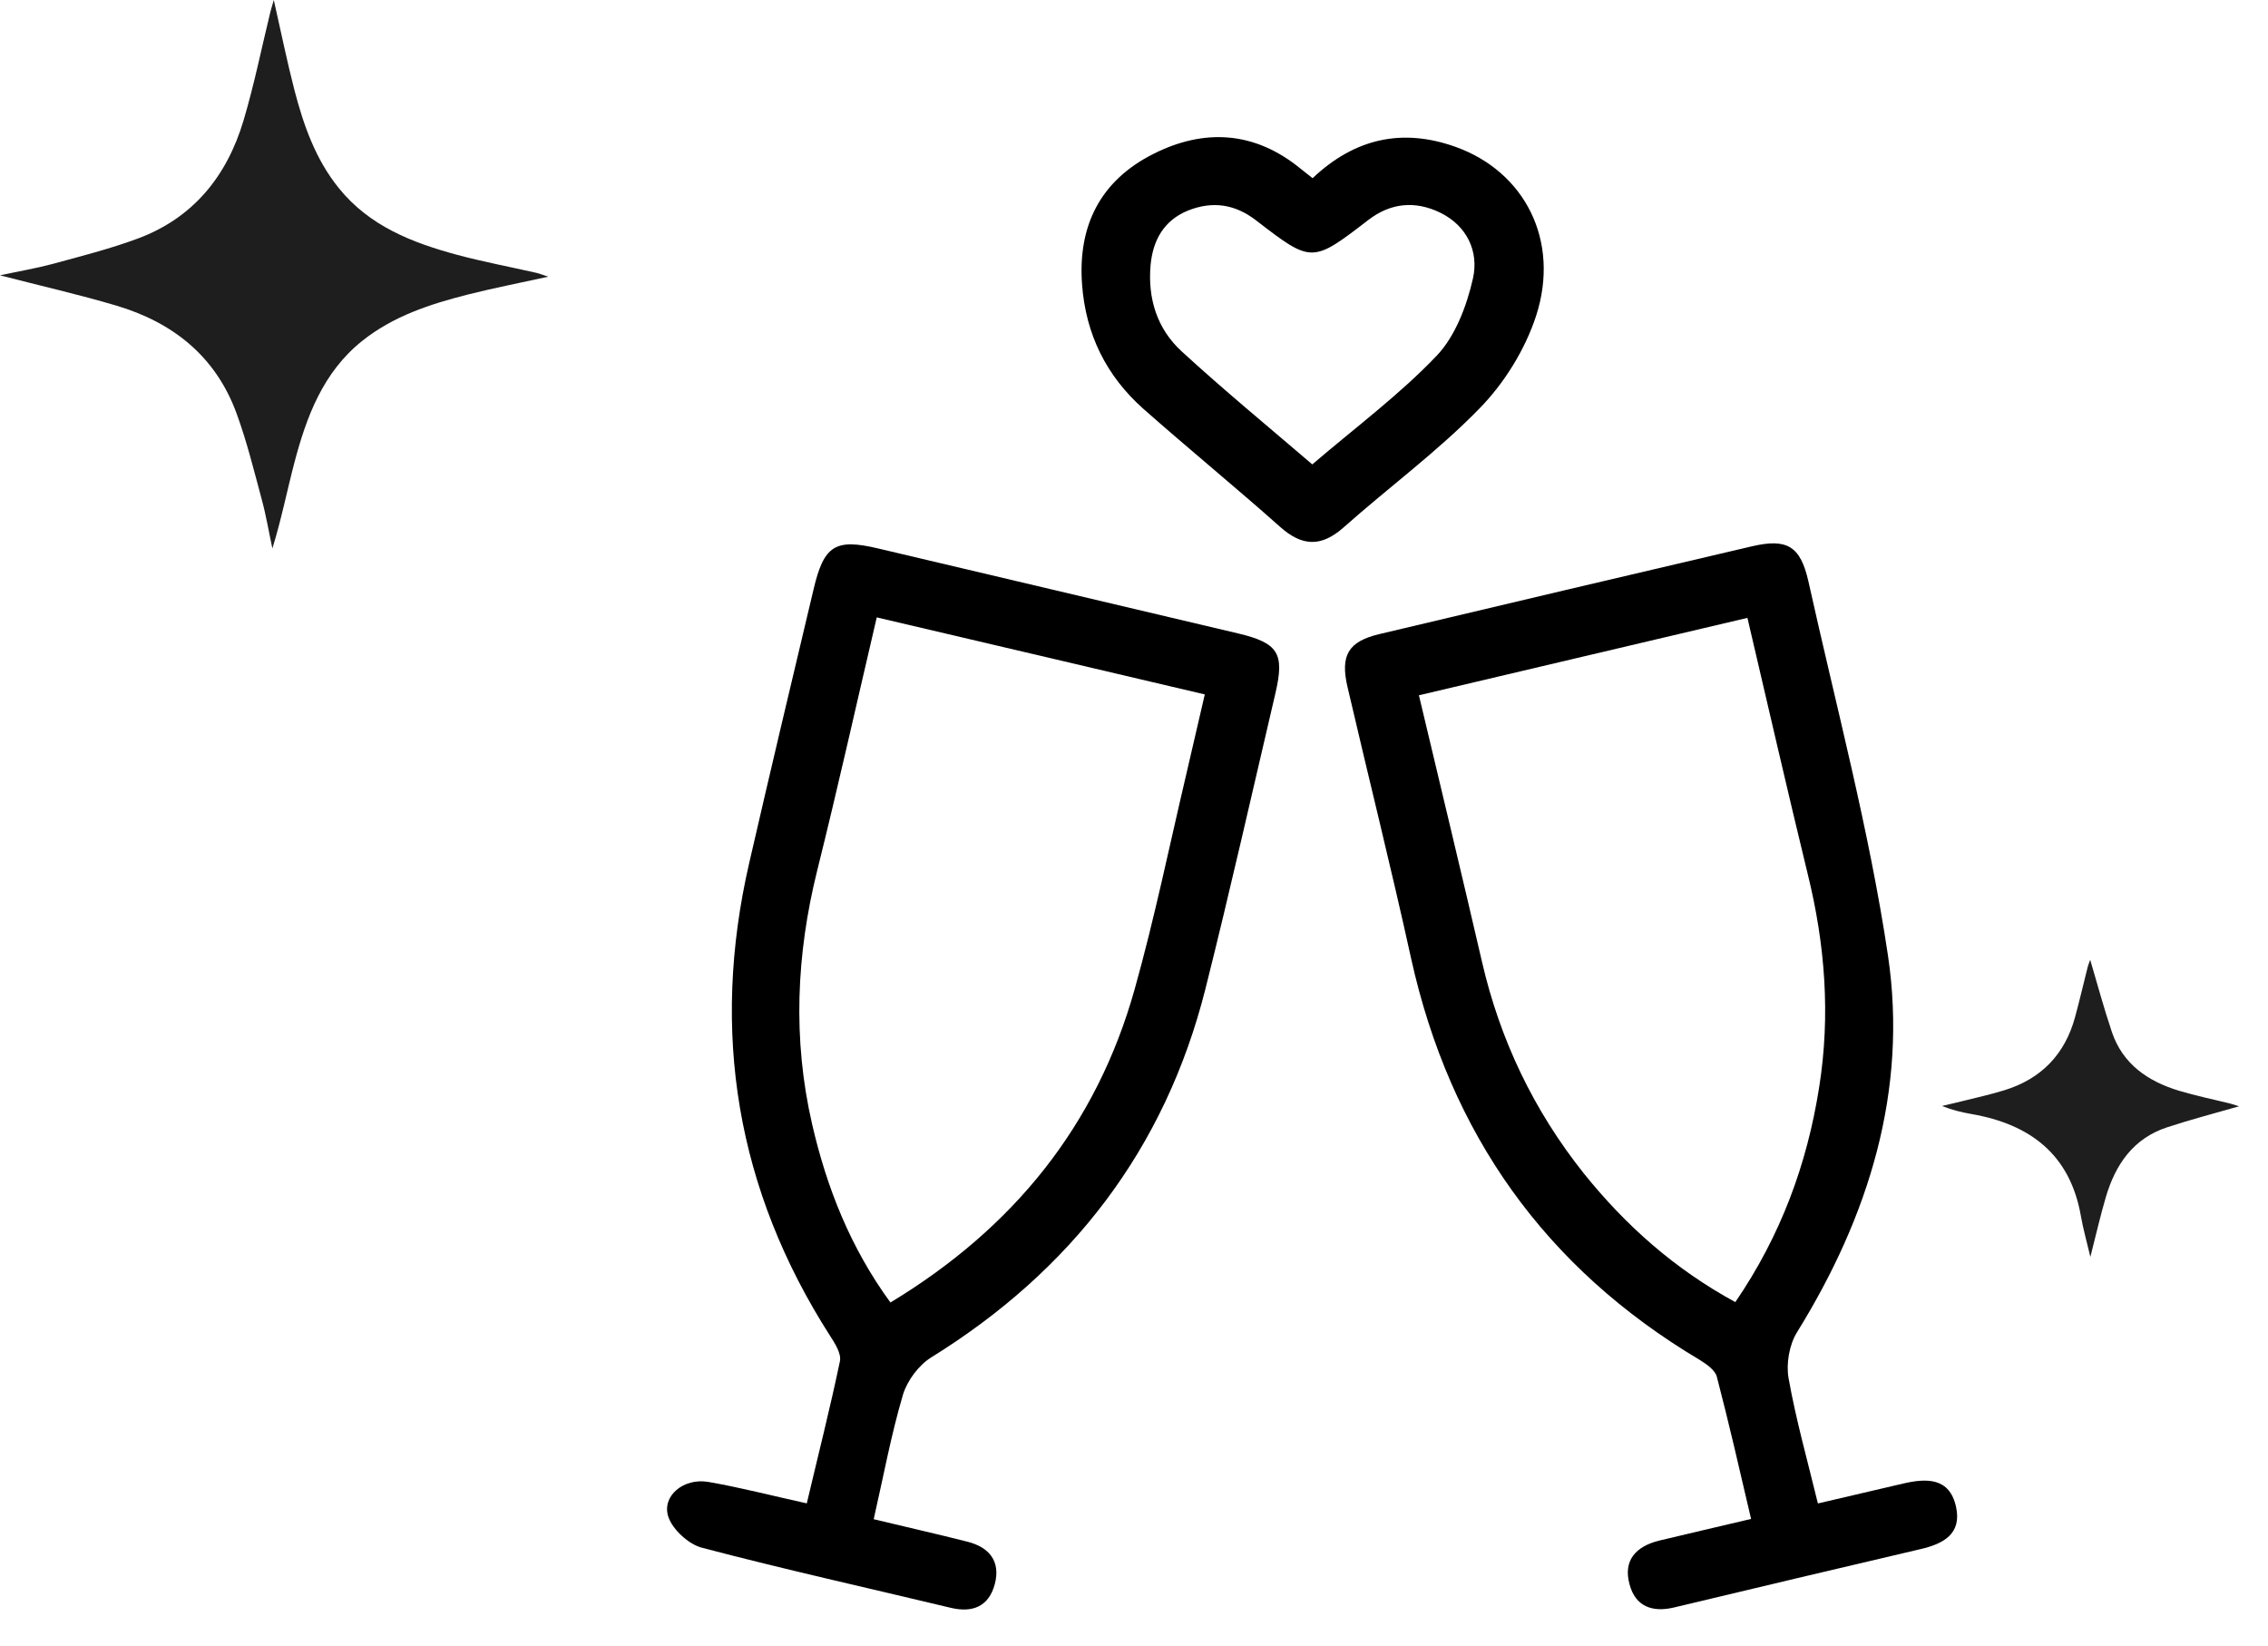
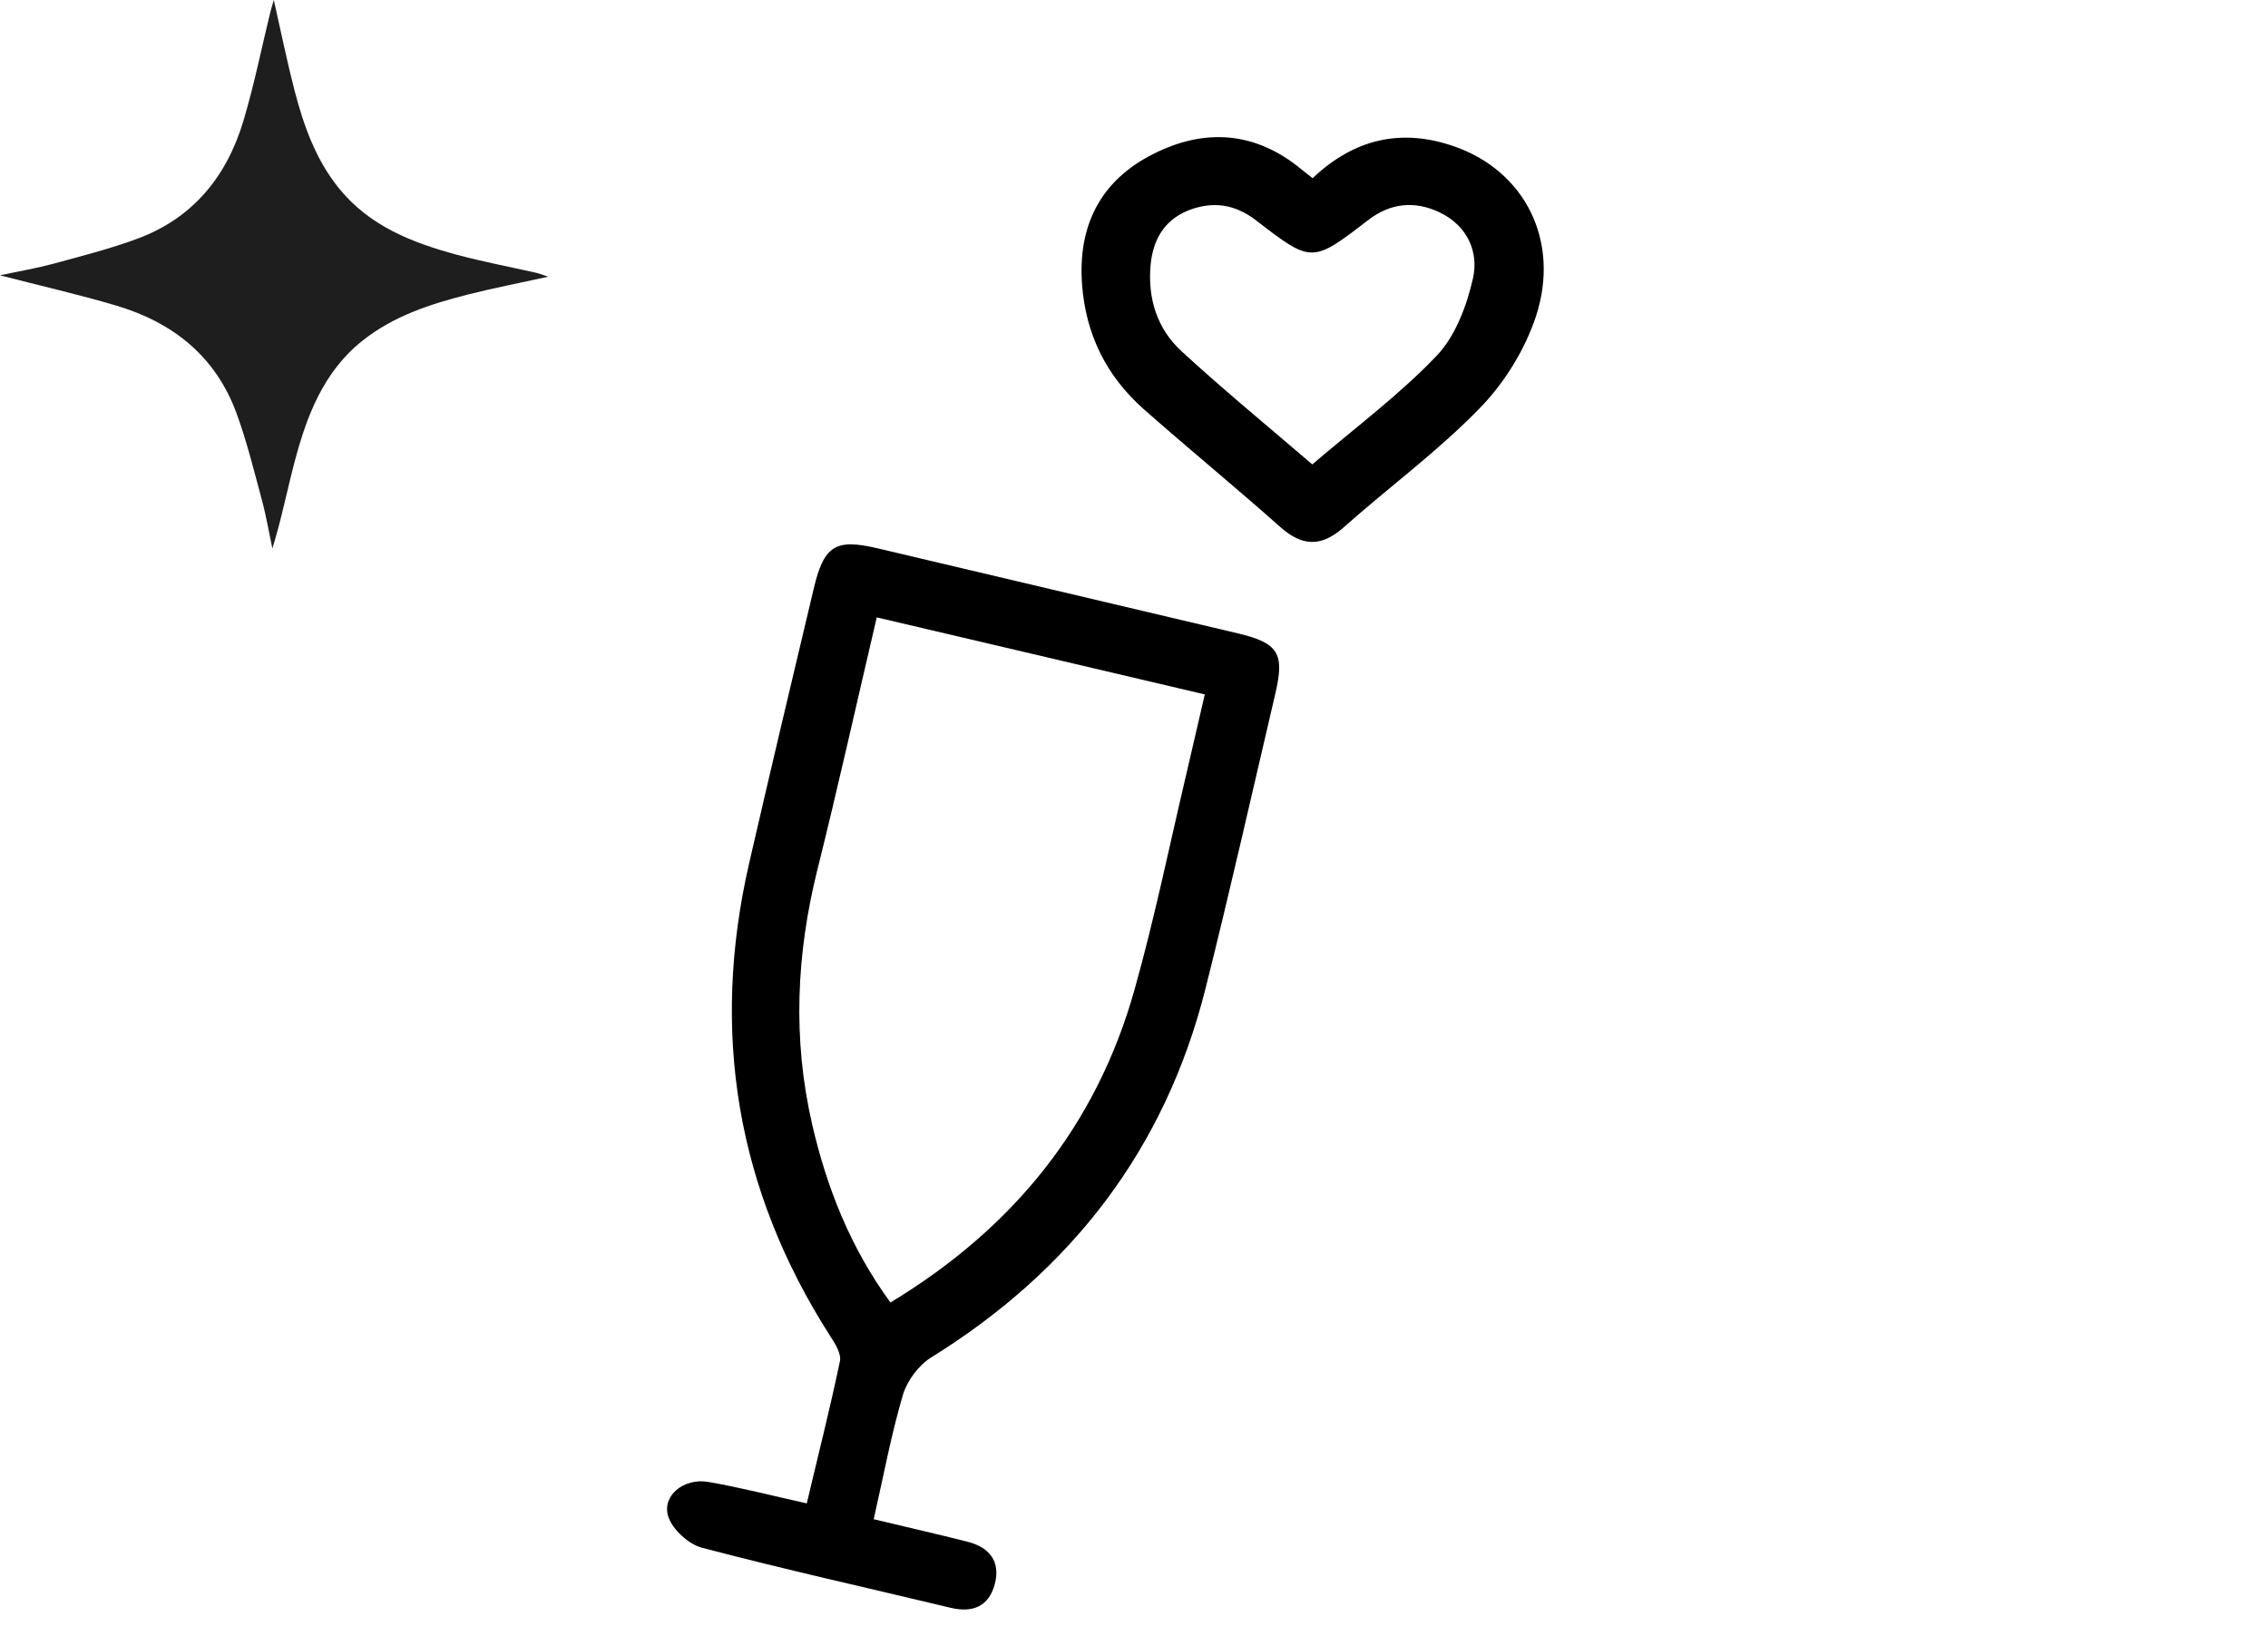
<svg xmlns="http://www.w3.org/2000/svg" width="51" height="37" viewBox="0 0 51 37" fill="none">
-   <path d="M40.882 33.8C41.56 33.641 42.181 33.497 42.798 33.353C43.327 33.23 43.841 33.219 43.985 33.877C44.118 34.483 43.702 34.709 43.188 34.827C41.344 35.259 39.494 35.696 37.65 36.138C37.162 36.256 36.776 36.122 36.643 35.619C36.494 35.074 36.792 34.766 37.306 34.637C37.968 34.478 38.636 34.324 39.376 34.149C39.119 33.05 38.878 31.991 38.605 30.948C38.564 30.799 38.369 30.666 38.22 30.573C34.747 28.508 32.605 25.492 31.731 21.547C31.284 19.512 30.776 17.488 30.303 15.453C30.133 14.734 30.318 14.421 31.017 14.256C33.807 13.593 36.597 12.936 39.392 12.283C40.183 12.098 40.486 12.273 40.666 13.074C41.287 15.874 42.032 18.654 42.454 21.48C42.906 24.521 42.022 27.347 40.409 29.952C40.234 30.234 40.162 30.661 40.219 30.984C40.383 31.909 40.64 32.819 40.876 33.79L40.882 33.8ZM31.906 15.628C32.389 17.662 32.867 19.64 33.324 21.618C33.73 23.381 34.49 24.968 35.615 26.381C36.556 27.552 37.66 28.534 39.022 29.274C40.044 27.779 40.635 26.175 40.907 24.444C41.164 22.826 41.041 21.233 40.65 19.651C40.188 17.75 39.751 15.844 39.294 13.891C36.792 14.482 34.377 15.047 31.901 15.633L31.906 15.628Z" fill="black" />
  <path d="M19.642 34.154C20.387 34.334 21.076 34.488 21.759 34.662C22.247 34.786 22.504 35.104 22.37 35.613C22.237 36.116 21.872 36.265 21.379 36.147C19.514 35.7 17.639 35.284 15.784 34.796C15.486 34.719 15.126 34.39 15.029 34.102C14.874 33.635 15.368 33.224 15.923 33.316C16.642 33.44 17.351 33.625 18.142 33.799C18.399 32.71 18.666 31.662 18.887 30.604C18.923 30.434 18.779 30.208 18.666 30.033C16.56 26.745 15.974 23.195 16.847 19.403C17.32 17.348 17.808 15.293 18.296 13.243C18.527 12.262 18.784 12.103 19.74 12.329C22.437 12.966 25.14 13.603 27.837 14.24C28.746 14.456 28.89 14.687 28.68 15.586C28.161 17.8 27.662 20.02 27.107 22.229C26.198 25.836 24.091 28.564 20.942 30.516C20.66 30.691 20.403 31.035 20.305 31.354C20.038 32.258 19.868 33.183 19.647 34.154H19.642ZM19.714 13.886C19.257 15.838 18.841 17.708 18.378 19.563C17.906 21.459 17.823 23.36 18.26 25.266C18.589 26.699 19.123 28.05 20.023 29.283C22.792 27.608 24.657 25.302 25.515 22.239C25.962 20.647 26.296 19.018 26.676 17.405C26.814 16.819 26.948 16.228 27.092 15.612C24.605 15.026 22.211 14.466 19.714 13.88V13.886Z" fill="black" />
  <path d="M29.516 4.006C30.471 3.102 31.54 2.881 32.717 3.297C34.289 3.852 35.09 5.414 34.541 7.104C34.294 7.859 33.827 8.614 33.267 9.185C32.326 10.151 31.227 10.957 30.215 11.856C29.711 12.303 29.28 12.288 28.781 11.841C27.769 10.942 26.721 10.084 25.709 9.19C24.877 8.45 24.414 7.515 24.332 6.395C24.234 5.069 24.748 4.062 25.925 3.466C27.076 2.881 28.216 2.947 29.249 3.795C29.321 3.852 29.393 3.908 29.516 4.006ZM29.506 10.443C30.497 9.596 31.479 8.866 32.306 7.998C32.727 7.556 32.984 6.873 33.123 6.256C33.256 5.66 32.994 5.075 32.378 4.777C31.818 4.509 31.273 4.561 30.775 4.941C29.506 5.917 29.5 5.922 28.247 4.956C27.769 4.586 27.261 4.515 26.711 4.735C26.171 4.956 25.925 5.403 25.873 5.958C25.806 6.708 26.017 7.392 26.572 7.9C27.512 8.763 28.499 9.575 29.506 10.438V10.443Z" fill="black" />
  <path d="M12.331 6.22C11.669 6.366 11.096 6.476 10.532 6.619C9.678 6.835 8.843 7.105 8.139 7.669C7.266 8.369 6.894 9.361 6.621 10.397C6.454 11.031 6.328 11.678 6.125 12.331C6.045 11.959 5.983 11.583 5.883 11.218C5.709 10.573 5.549 9.92 5.319 9.293C4.851 8.011 3.886 7.247 2.613 6.87C1.777 6.622 0.924 6.429 0 6.19C0.436 6.096 0.812 6.033 1.179 5.935C1.82 5.76 2.468 5.597 3.091 5.366C4.34 4.905 5.104 3.962 5.477 2.706C5.716 1.905 5.881 1.083 6.079 0.272C6.093 0.212 6.114 0.152 6.157 0C6.324 0.739 6.456 1.387 6.621 2.026C6.827 2.817 7.097 3.586 7.622 4.233C8.31 5.084 9.271 5.457 10.279 5.729C10.869 5.887 11.47 6 12.065 6.135C12.123 6.148 12.179 6.172 12.327 6.22H12.331Z" fill="#1E1E1E" />
-   <path d="M47.005 28.257C46.922 27.903 46.841 27.62 46.791 27.332C46.548 25.953 45.651 25.275 44.328 25.045C44.11 25.007 43.895 24.956 43.67 24.865C43.816 24.83 43.96 24.797 44.106 24.761C44.425 24.681 44.748 24.61 45.062 24.514C45.898 24.259 46.432 23.707 46.661 22.869C46.762 22.498 46.849 22.123 46.943 21.75C46.958 21.689 46.984 21.631 47.002 21.578C47.164 22.125 47.31 22.67 47.49 23.203C47.734 23.924 48.3 24.311 49.001 24.523C49.38 24.637 49.771 24.716 50.155 24.812C50.217 24.827 50.278 24.85 50.349 24.872C49.795 25.031 49.258 25.171 48.732 25.344C47.97 25.594 47.571 26.18 47.355 26.908C47.231 27.328 47.134 27.756 47.006 28.257H47.005Z" fill="#1E1E1E" />
</svg>